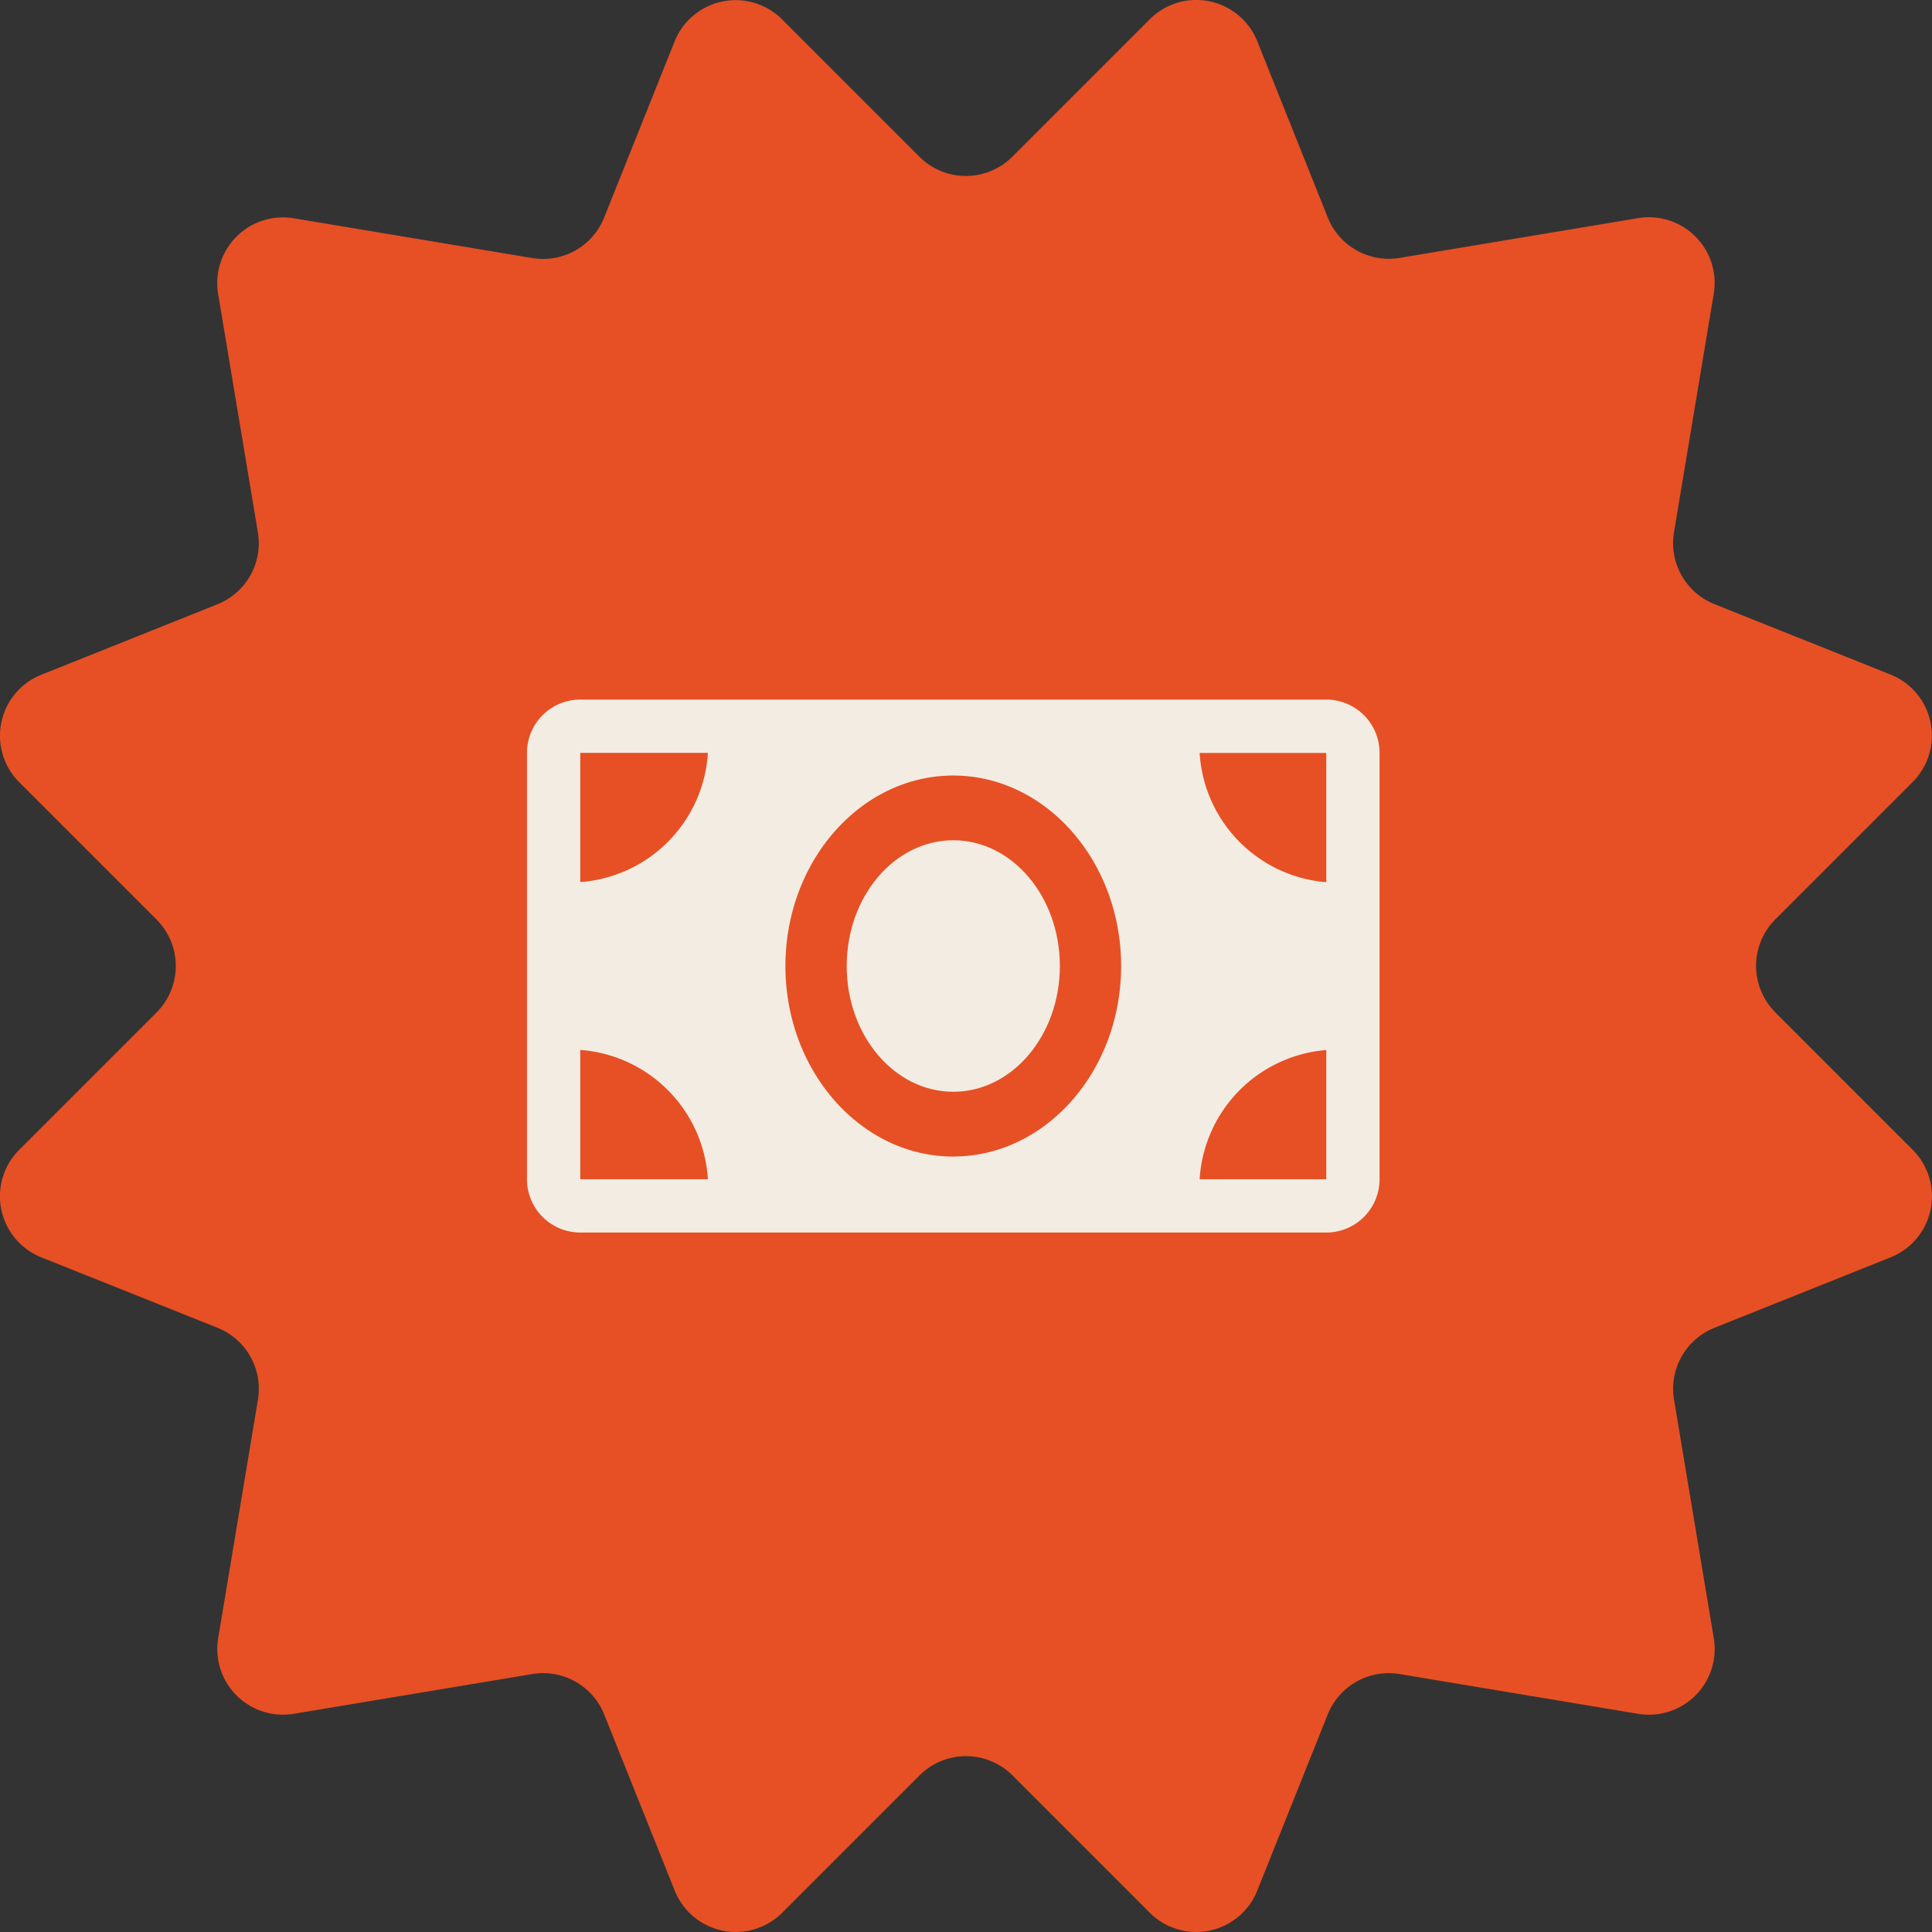
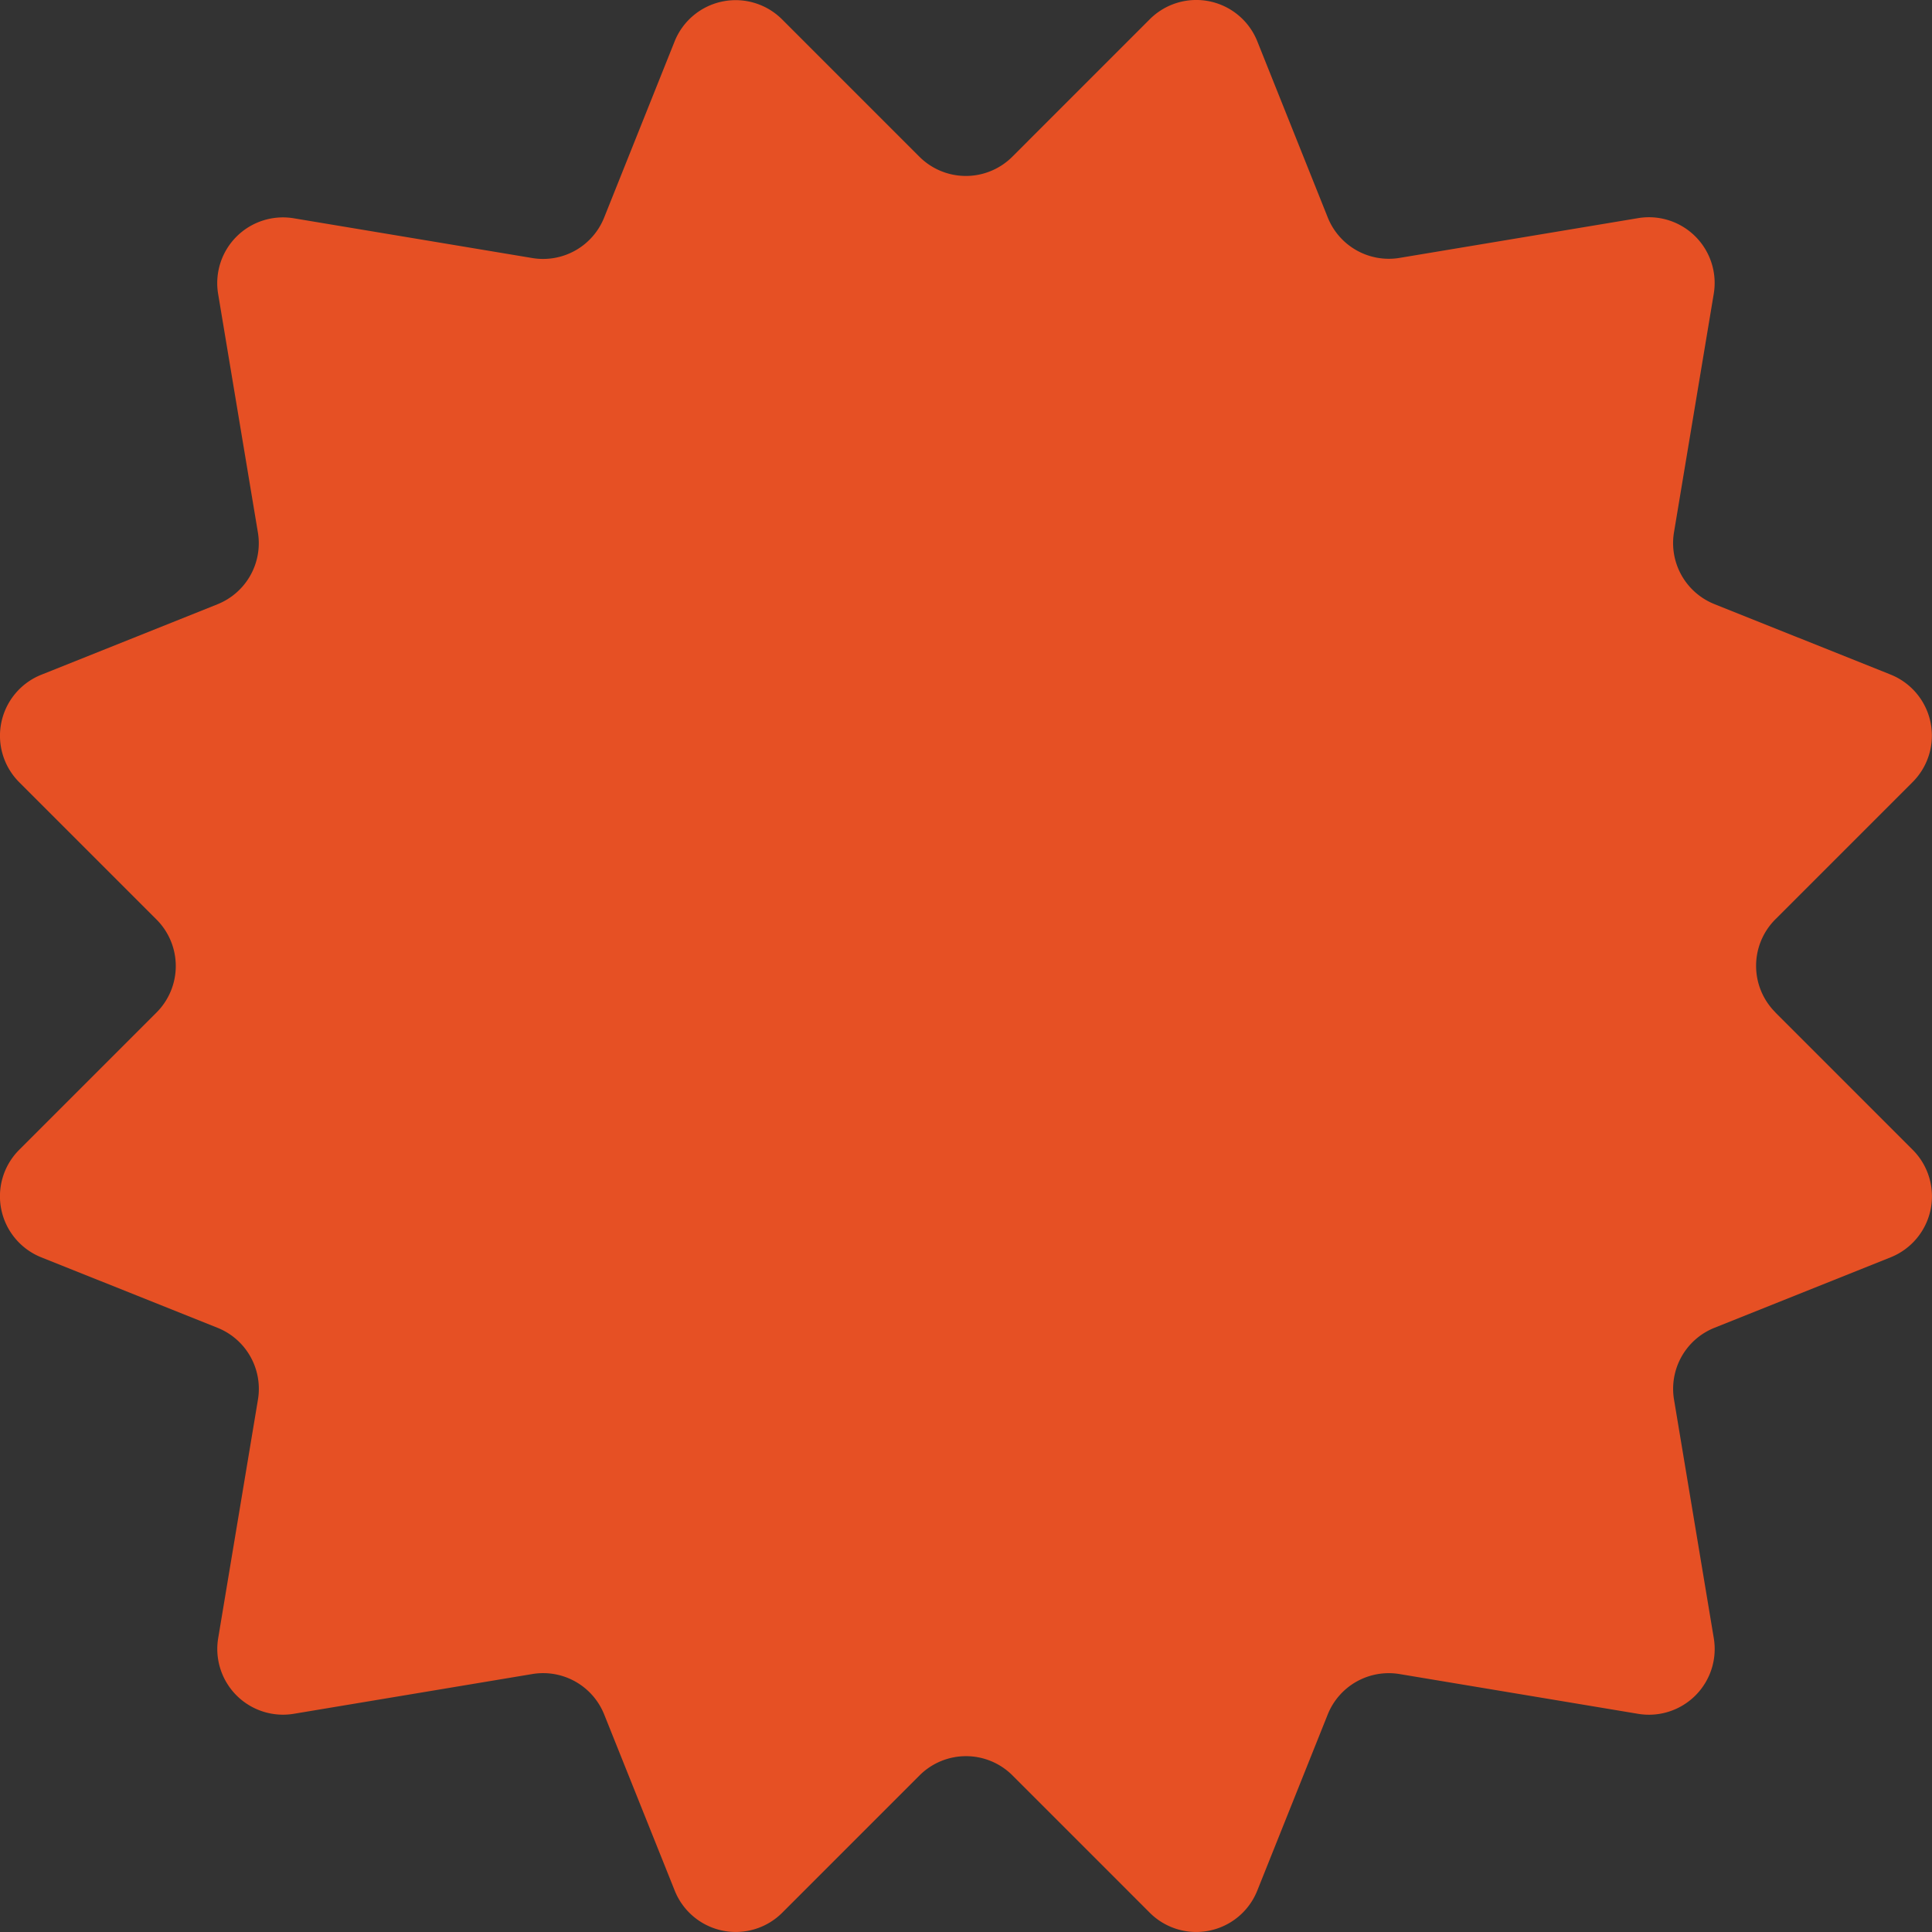
<svg xmlns="http://www.w3.org/2000/svg" viewBox="0 0 100.695 100.695" height="100.695" width="100.695" data-name="Group 851" id="Group_851">
  <rect x="0" y="0" width="100.695" height="100.695" fill="#333333" stroke="none" />
  <defs>
    <clipPath id="clip-path">
      <rect fill="#e65024" height="100.695" width="100.695" data-name="Rectangle 899" id="Rectangle_899" />
    </clipPath>
  </defs>
  <g transform="translate(0)" data-name="Group 839" id="Group_839">
    <g clip-path="url(#clip-path)" data-name="Group 702" id="Group_702">
      <path fill="#e65024" transform="translate(0 0)" d="M92.533,52.771l7.158,7.159a3.425,3.425,0,0,1-1.15,5.6l-9.184,3.674A3.425,3.425,0,0,0,87.25,72.95l2.072,12.431a3.426,3.426,0,0,1-3.943,3.943l-12.43-2.072A3.427,3.427,0,0,0,69.2,89.359l-3.673,9.182a3.425,3.425,0,0,1-5.6,1.151L52.77,92.534a3.425,3.425,0,0,0-4.844,0l-7.158,7.158a3.426,3.426,0,0,1-5.6-1.15L31.49,89.357a3.427,3.427,0,0,0-3.745-2.107l-12.43,2.072a3.426,3.426,0,0,1-3.943-3.943l2.072-12.43a3.426,3.426,0,0,0-2.107-3.745L2.155,65.533A3.426,3.426,0,0,1,1,59.929l7.158-7.158a3.426,3.426,0,0,0,0-4.845L1,40.768a3.426,3.426,0,0,1,1.15-5.6l9.184-3.674a3.426,3.426,0,0,0,2.107-3.744l-2.072-12.43a3.426,3.426,0,0,1,3.943-3.943l12.43,2.072a3.427,3.427,0,0,0,3.745-2.107l3.673-9.183a3.426,3.426,0,0,1,5.6-1.15l7.158,7.158a3.426,3.426,0,0,0,4.845,0L59.929,1a3.426,3.426,0,0,1,5.6,1.15l3.673,9.184a3.427,3.427,0,0,0,3.745,2.107l12.43-2.072a3.426,3.426,0,0,1,3.943,3.943l-2.072,12.43a3.425,3.425,0,0,0,2.107,3.744l9.183,3.673a3.426,3.426,0,0,1,1.15,5.6l-7.158,7.158a3.426,3.426,0,0,0,0,4.845" data-name="Path 873" id="Path_873" />
    </g>
  </g>
  <g transform="translate(27.466 36.462)" id="dollar-bill-solid">
-     <path fill="#f2ece3" transform="translate(-2 -8)" d="M43.659,8H4.777A2.777,2.777,0,0,0,2,10.777V33a2.777,2.777,0,0,0,2.777,2.777H43.659A2.777,2.777,0,0,0,46.436,33V10.777A2.777,2.777,0,0,0,43.659,8ZM4.777,33V26.26A7.193,7.193,0,0,1,11.429,33Zm0-15.483V10.777h6.652a7.193,7.193,0,0,1-6.652,6.735Zm19.441,14.3c-4.819,0-8.748-4.458-8.748-9.929s3.93-9.929,8.748-9.929,8.748,4.458,8.748,9.929S29.037,31.815,24.218,31.815ZM43.659,33h-6.6a7.193,7.193,0,0,1,6.6-6.735Zm0-15.483a7.193,7.193,0,0,1-6.6-6.735h6.6Z" data-name="Path 971" id="Path_971" />
-     <path fill="#f2ece3" transform="translate(2.664 -5.948)" d="M25.109,19.834c0,3.62-2.487,6.554-5.555,6.554S14,23.454,14,19.834s2.487-6.554,5.555-6.554S25.109,16.214,25.109,19.834Z" data-name="Path 972" id="Path_972" />
-   </g>
+     </g>
</svg>